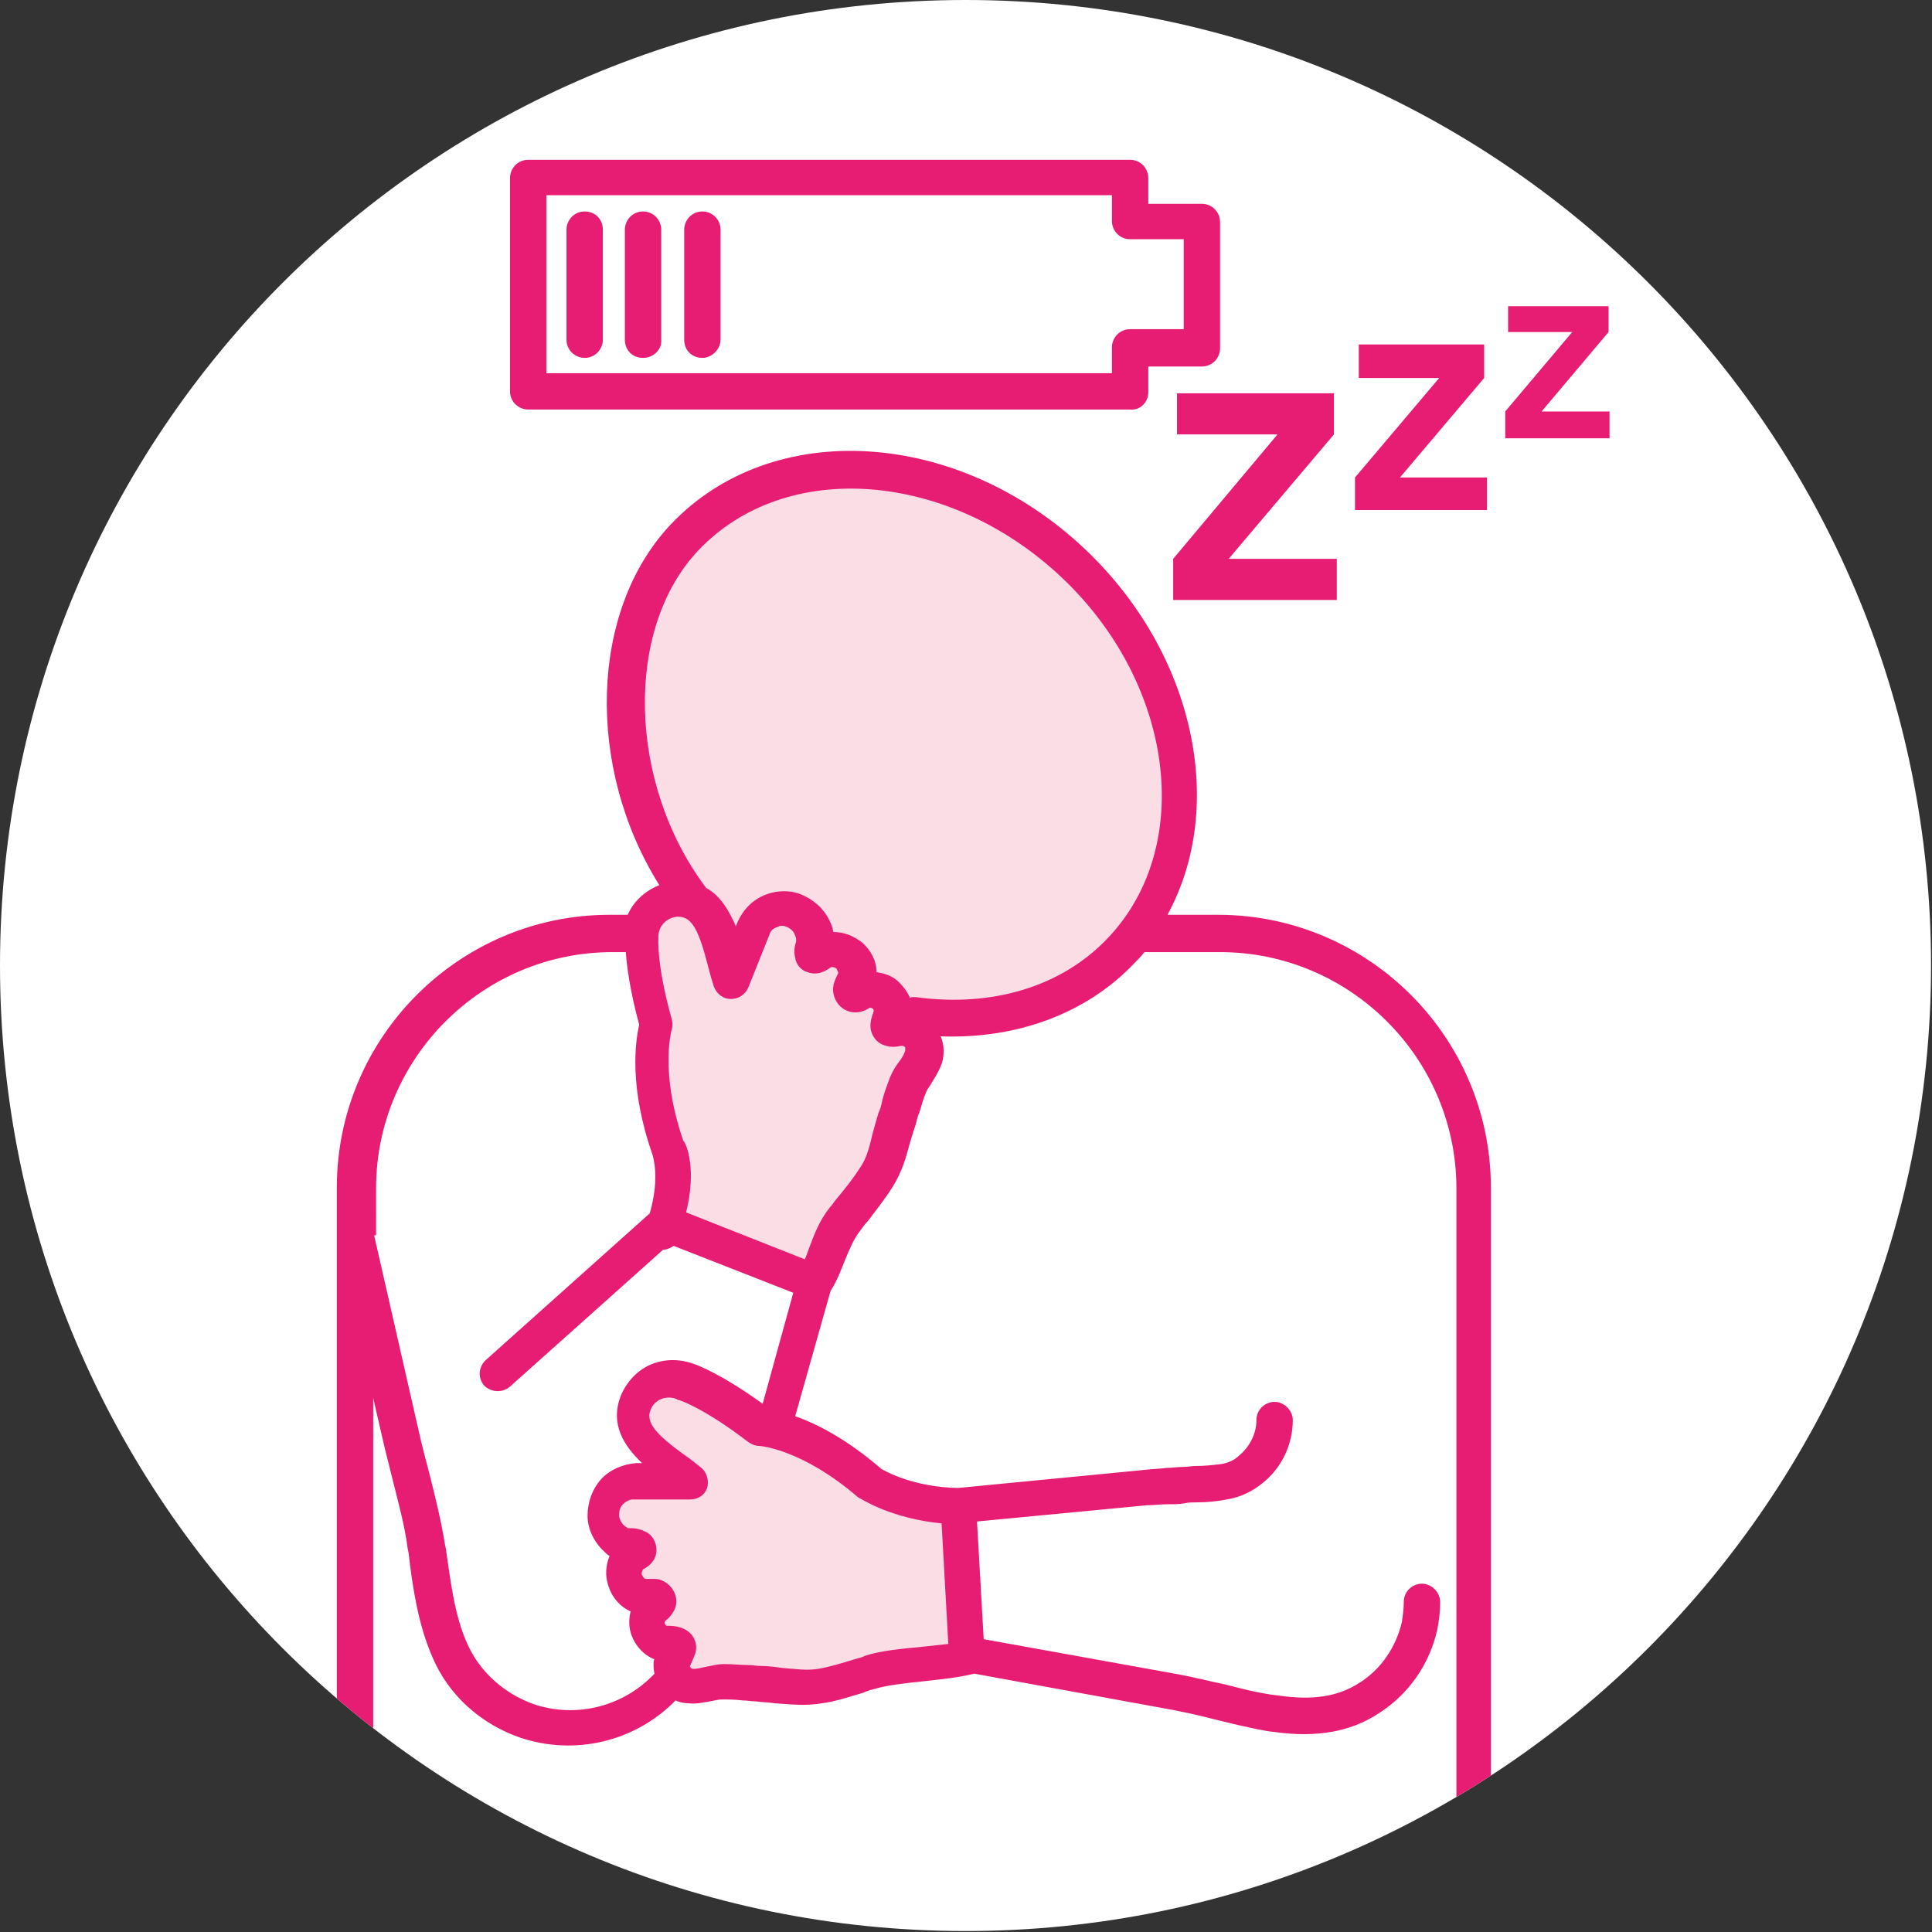
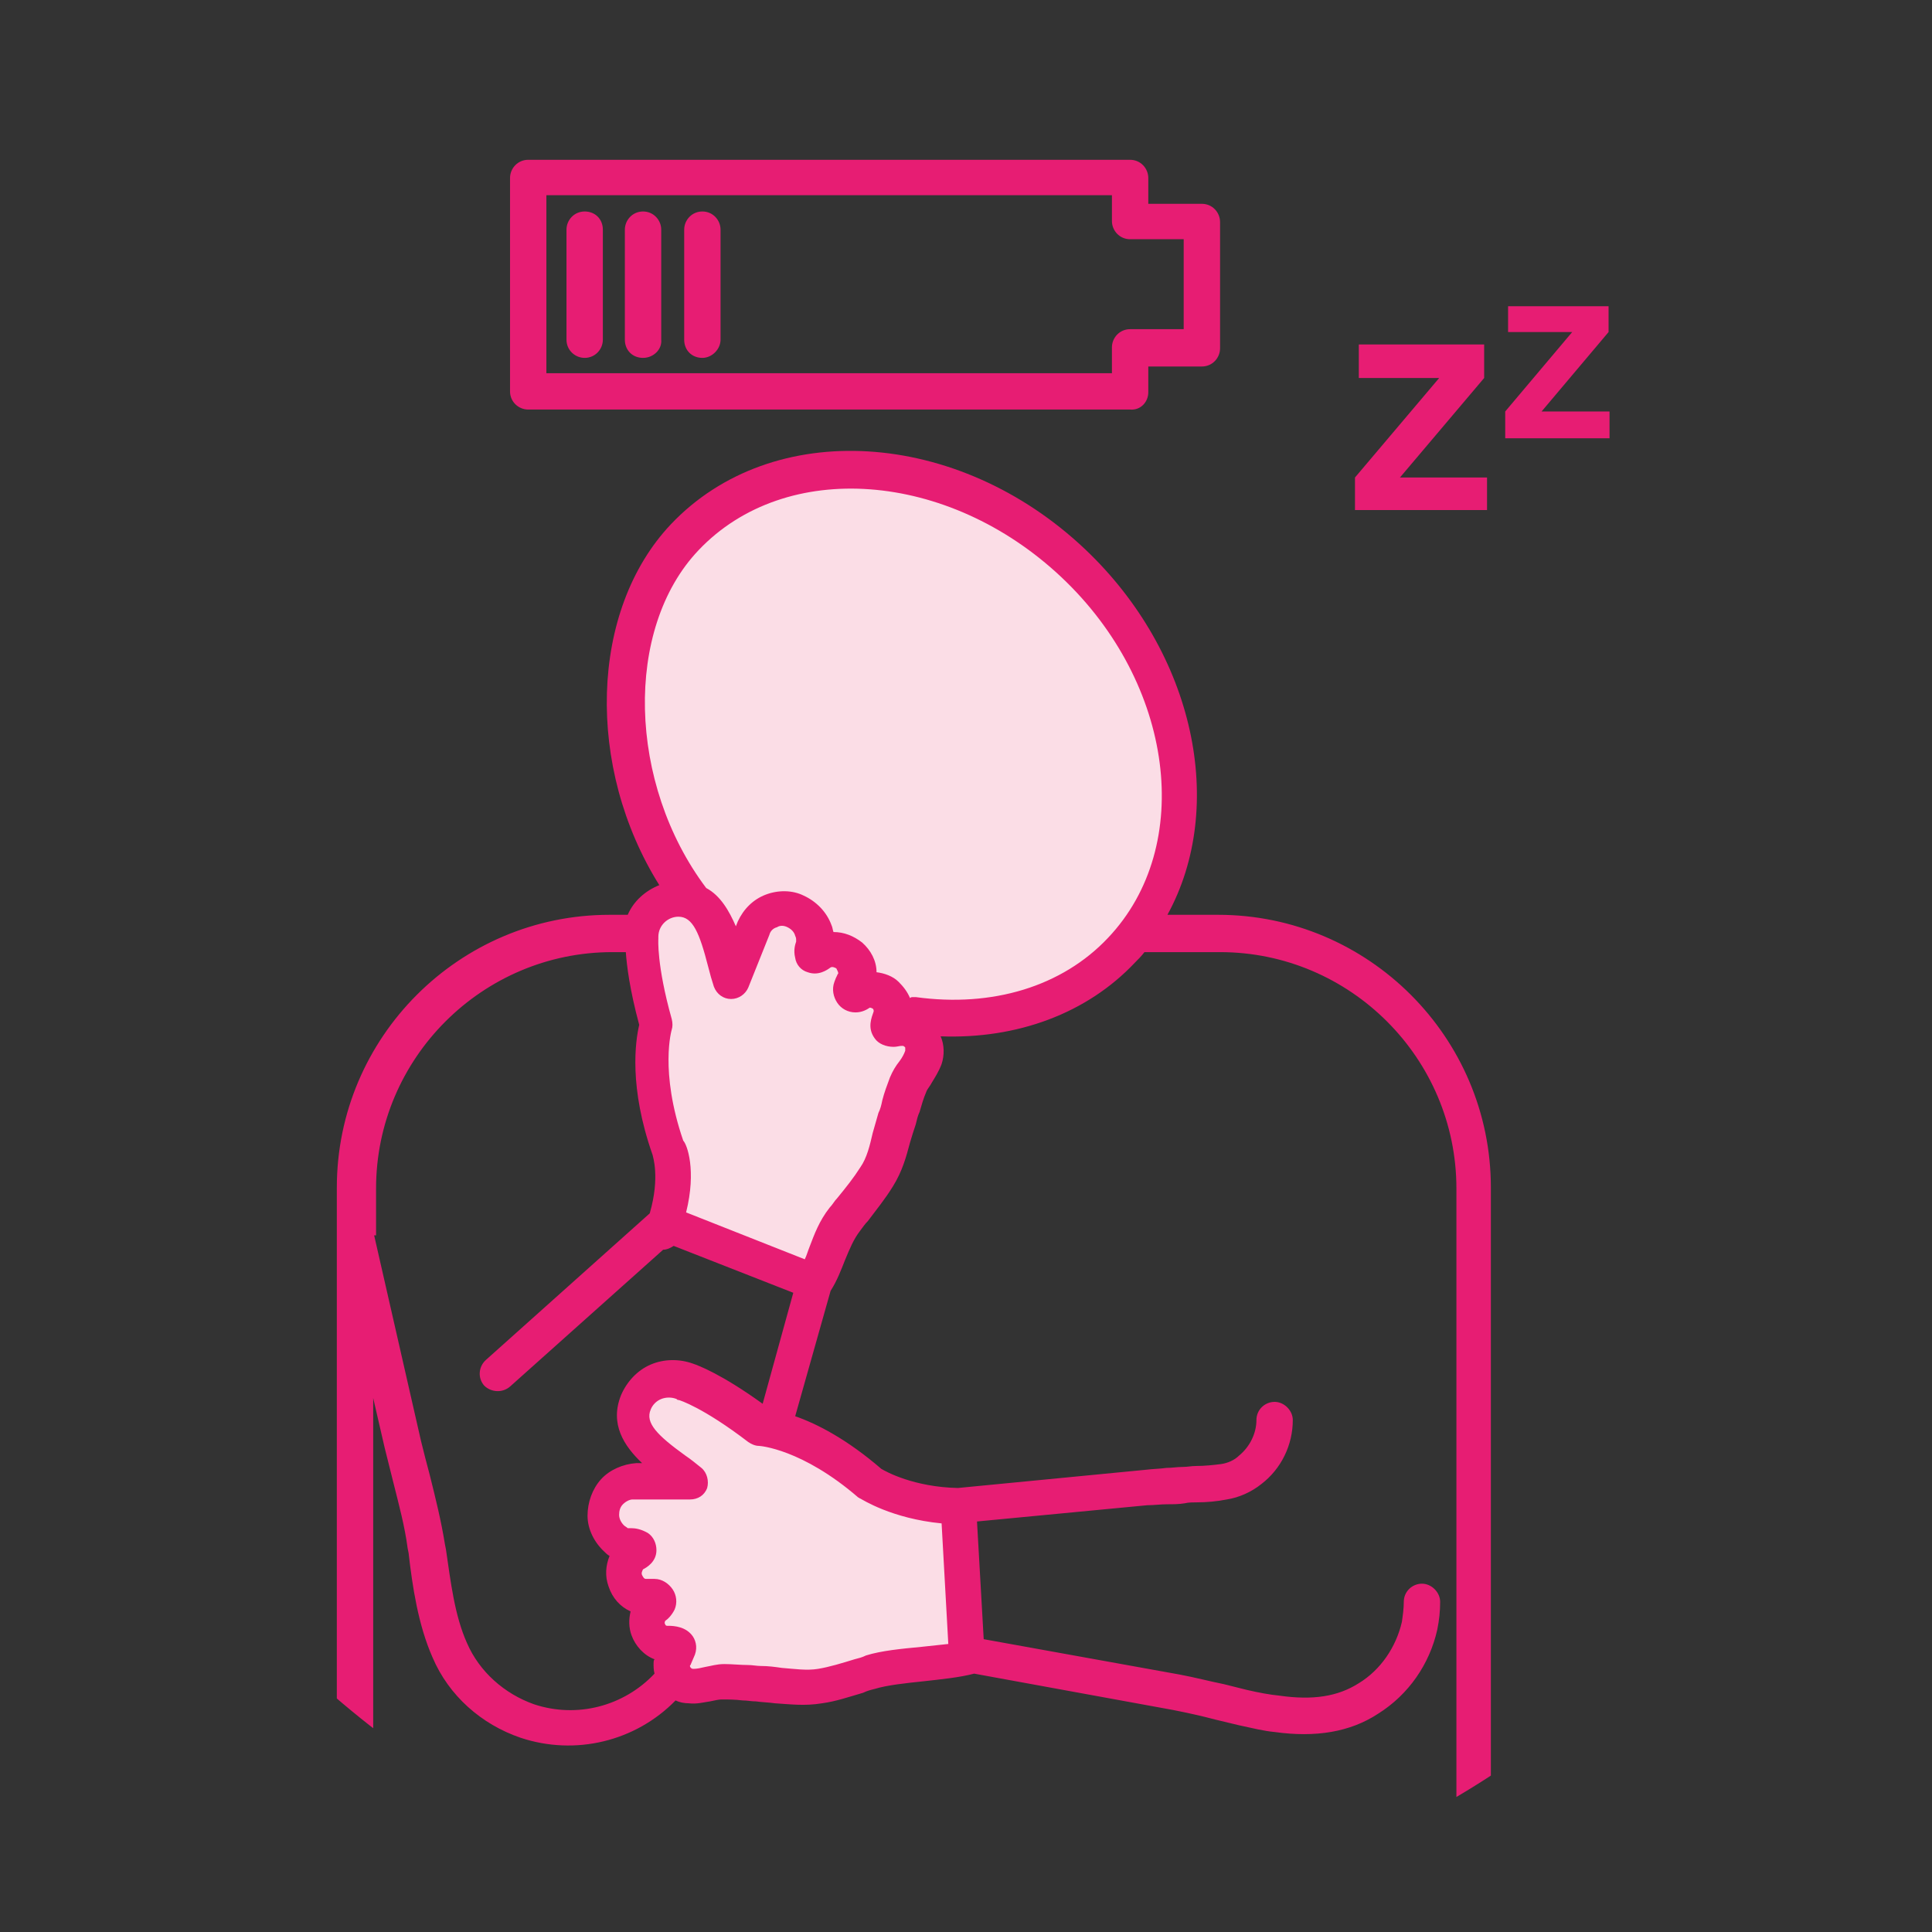
<svg xmlns="http://www.w3.org/2000/svg" xmlns:xlink="http://www.w3.org/1999/xlink" version="1.1" id="uuid-8618b035-5a16-4ffa-a636-eaa6883bb64f" x="0px" y="0px" viewBox="0 0 201.9 201.9" style="enable-background:new 0 0 201.9 201.9;" xml:space="preserve">
  <rect x="0" y="0" width="201.9" height="201.9" fill="#333333" stroke="none" />
  <style type="text/css">
	.st0{clip-path:url(#SVGID_00000126296646296283772040000018196692282766558594_);}
	.st1{fill:#FFFFFF;}
	.st2{fill:#FBDDE6;}
	.st3{fill:#E71D73;}
</style>
  <g>
    <defs>
      <path id="SVGID_1_" d="M0,100.9c0,55.8,45.2,100.9,100.9,100.9s100.9-45.2,100.9-100.9S156.7,0,100.9,0S0,45.2,0,100.9" />
    </defs>
    <clipPath id="SVGID_00000045596095567611343640000010734825301299547272_">
      <use xlink:href="#SVGID_1_" style="overflow:visible;" />
    </clipPath>
    <g style="clip-path:url(#SVGID_00000045596095567611343640000010734825301299547272_);">
-       <rect x="-384" y="-800" class="st1" width="1182.7" height="1668.3" />
      <polygon class="st2" points="71.6,144.3 82.2,149.6 95.8,156.8 100.2,157.9 100.7,173.4 86.9,176 71.2,175.9 69.2,171.7     66.7,166.6 63.1,157.3 64.5,155 69.3,154.6 69.1,152.3 66.4,146.9 68.7,144.3   " />
      <polygon class="st2" points="69.4,127.8 85,134 90.8,124.2 96.4,107.6 106.2,107 117.2,100.5 122.3,91.6 123.2,81.9 118.5,67.9     107.8,56.5 95,50.9 86.9,50.3 78.4,51.8 71.6,57.4 66.9,64.9 65.4,74.9 68,86.4 72.3,93.7 68.5,95.1 67.6,102.8 68.5,113   " />
      <path class="st3" d="M154.1,208c-1.1,0-1.9-0.9-1.9-1.9v-81.9c0-13.6-11.1-24.7-24.7-24.7h-7.9c-0.3,0.4-0.7,0.8-1,1.1    c-5,5.3-12.3,8-20.3,7.7c0.4,0.9,0.4,2,0.1,2.9c-0.3,0.8-0.7,1.4-1,1.9c-0.2,0.4-0.5,0.7-0.6,1c-0.3,0.7-0.5,1.4-0.7,2.1    c-0.2,0.4-0.3,0.9-0.4,1.3c-0.2,0.6-0.4,1.2-0.6,1.9c-0.4,1.5-0.8,3-1.8,4.6c-0.8,1.3-1.7,2.4-2.6,3.6c-0.3,0.3-0.5,0.6-0.8,1    c-0.7,0.9-1.1,1.9-1.6,3.1c-0.4,1-0.8,2.1-1.5,3.2L83.1,148c2.3,0.8,5.4,2.4,9,5.5c0.5,0.3,3.4,1.9,8,2l19.6-1.9    c0.8-0.1,1.5-0.1,2.2-0.2c0.6,0,1.1-0.1,1.7-0.1c0.5,0,0.9-0.1,1.4-0.1c0.9,0,1.8-0.1,2.6-0.2c0.7-0.1,1.4-0.4,1.9-0.9    c1.1-0.9,1.8-2.3,1.8-3.7c0-1.1,0.9-1.9,1.9-1.9s1.9,0.9,1.9,1.9c0,2.6-1.2,5.1-3.3,6.7c-1,0.8-2.3,1.4-3.6,1.6    c-1,0.2-2.1,0.3-3.1,0.3c-0.4,0-0.9,0-1.3,0.1c-0.6,0.1-1.2,0.1-1.8,0.1c-0.7,0-1.4,0.1-2.1,0.1l-17.8,1.7l0.7,12.3l20.5,3.7    c1.6,0.3,3.1,0.7,4.6,1c0.8,0.2,1.6,0.4,2.4,0.6c1.3,0.3,2.4,0.5,3.4,0.6c3.5,0.5,6.1,0.1,8.3-1.3c2.3-1.4,3.9-3.8,4.5-6.4    c0.1-0.7,0.2-1.4,0.2-2.1c0-1.1,0.9-1.9,1.9-1.9s1.9,0.9,1.9,1.9c0,1-0.1,1.9-0.3,2.9c-0.8,3.6-3,6.8-6.2,8.8    c-2.9,1.9-6.5,2.5-10.8,1.9c-1.1-0.1-2.3-0.4-3.7-0.7c-0.8-0.2-1.7-0.4-2.5-0.6c-1.5-0.4-2.9-0.7-4.4-1l-20.8-3.8    c-1.5,0.4-3.5,0.6-5.3,0.8c-1.9,0.2-3.8,0.4-5.1,0.8c-0.4,0.1-0.8,0.2-1.2,0.4c-1.4,0.4-2.8,0.9-4.3,1.1c-1.8,0.3-3.3,0.1-4.9,0    c-0.7-0.1-1.3-0.1-2-0.2c-0.5,0-0.9-0.1-1.4-0.1c-0.8-0.1-1.5-0.1-2.2-0.1h0c-0.3,0-0.7,0.1-1.2,0.2c-0.7,0.1-1.4,0.3-2.2,0.2    c-0.5,0-1-0.1-1.4-0.3c-4.2,4.3-10.5,5.8-16.2,3.9c-4.1-1.4-7.5-4.4-9.2-8.4c-1.5-3.4-2.1-7.4-2.5-10.9l-0.1-0.5    c-0.3-2.3-0.9-4.5-1.5-6.9c-0.3-1.2-0.6-2.4-0.9-3.6l-1.2-5.2v59.9c0,1.1-0.8,1.9-1.9,1.9s-1.9-0.9-1.9-1.9v-81.9    c0-15.7,12.8-28.5,28.5-28.5h1.9c0.6-1.4,1.8-2.5,3.3-3.1c-7.7-12.3-7.3-28.7,1.2-37.7c10.6-11.2,30-10,43.3,2.6    c11.5,10.9,14.8,26.9,8.6,38.2h5.3c15.7,0,28.5,12.8,28.5,28.5v81.9C156,207.2,155.2,208,154.1,208L154.1,208z M39.1,129.1    l4.9,21.5c0.3,1.2,0.6,2.4,0.9,3.5c0.6,2.4,1.2,4.8,1.6,7.3l0.1,0.5c0.5,3.4,0.9,6.9,2.2,9.8c1.3,3,3.9,5.3,7,6.4    c4.5,1.5,9.4,0.2,12.6-3.2c-0.1-0.4-0.1-0.7-0.1-1.1c0-0.1,0-0.3,0.1-0.4c-1.1-0.4-2-1.4-2.4-2.5c-0.3-0.8-0.3-1.7-0.1-2.5    c-1.1-0.5-1.9-1.4-2.3-2.6c-0.4-1.1-0.3-2.2,0.1-3.2c-0.2-0.1-0.4-0.3-0.5-0.4c-1.1-1-1.8-2.4-1.8-3.8c0-1.4,0.5-2.8,1.4-3.8    s2.3-1.6,3.7-1.7h0.6c-1.9-1.8-3.4-4.1-2.2-7.1c0.6-1.4,1.7-2.6,3.1-3.2c1.4-0.6,3-0.6,4.4-0.1c0.6,0.2,3,1.1,7.3,4.2l3.2-11.6    l-12.5-4.9c-0.3,0.2-0.7,0.4-1.1,0.4l-16,14.3c-0.8,0.7-2,0.6-2.7-0.1c-0.7-0.8-0.6-2,0.2-2.7l17.1-15.3c1.1-3.8,0.3-6,0.3-6.1    c-2.5-7.1-1.8-11.9-1.4-13.6c-1-3.7-1.3-6.2-1.4-7.6h-1.4c-13.6,0-24.7,11.1-24.7,24.7V129.1L39.1,129.1z M75.7,173.9    c0.8,0,1.7,0.1,2.5,0.1c0.4,0,0.9,0.1,1.3,0.1c0.8,0,1.5,0.1,2.2,0.2c1.3,0.1,2.6,0.3,3.8,0.1c1.2-0.2,2.5-0.6,3.8-1    c0.4-0.1,0.8-0.2,1.2-0.4c1.6-0.5,3.7-0.7,5.8-0.9c1-0.1,1.9-0.2,2.8-0.3l-0.7-12.6c-5.2-0.5-8.3-2.5-8.5-2.6    c-0.1,0-0.1-0.1-0.2-0.1c-5.9-5.1-10.3-5.4-10.4-5.4c-0.4,0-0.8-0.2-1.1-0.4c-4.7-3.6-7.2-4.4-7.3-4.4c-0.1,0-0.1,0-0.2-0.1    c-0.5-0.2-1.1-0.2-1.6,0c-0.5,0.2-0.9,0.6-1.1,1.1c-0.6,1.4,0.7,2.7,3.6,4.8c0.6,0.4,1.2,0.9,1.7,1.3c0.6,0.5,0.8,1.4,0.6,2.1    c-0.3,0.8-1,1.2-1.8,1.2l-6,0c-0.3,0-0.7,0.2-1,0.5c-0.3,0.3-0.4,0.7-0.4,1.1c0,0.4,0.2,0.8,0.5,1.1c0.1,0.1,0.3,0.2,0.4,0.3H66    c0.4,0,1,0.1,1.7,0.5c0.6,0.4,0.9,1.1,0.9,1.8c0,1.2-1,1.8-1.4,2h0c-0.1,0.2-0.2,0.4-0.1,0.6c0.1,0.2,0.2,0.4,0.4,0.4    c0,0,0.1,0,0.1,0c0.2,0,0.5,0,0.8,0c0.8,0,1.5,0.5,1.9,1.1c0.4,0.6,0.5,1.4,0.2,2.1c-0.3,0.6-0.7,1-1,1.2h0c0,0.1-0.1,0.2,0,0.3    c0,0.1,0.1,0.2,0.2,0.2c0,0,0.1,0,0.1,0c0.7,0,1.9,0.1,2.6,1.1c0.4,0.6,0.5,1.4,0.1,2.2c-0.1,0.2-0.2,0.5-0.3,0.7    c0,0.1-0.1,0.1-0.1,0.2c0,0,0,0.1,0.1,0.2c0.1,0.1,0.2,0.1,0.3,0.1c0.3,0,0.8-0.1,1.2-0.2C74.3,174.1,74.9,173.9,75.7,173.9    L75.7,173.9L75.7,173.9z M67.3,163.8L67.3,163.8L67.3,163.8z M71.7,126.7l12.4,4.9c0.2-0.4,0.3-0.8,0.5-1.3c0.5-1.3,1-2.7,2.1-4.1    c0.3-0.3,0.5-0.7,0.8-1c0.9-1.1,1.7-2.1,2.4-3.2c0.7-1,1-2.3,1.3-3.6c0.2-0.7,0.4-1.4,0.6-2.1c0.2-0.4,0.3-0.8,0.4-1.3    c0.2-0.8,0.5-1.6,0.8-2.4c0.3-0.7,0.6-1.2,1-1.7c0.3-0.4,0.5-0.8,0.6-1.1c0-0.1,0-0.2,0-0.3c0-0.1-0.1-0.1-0.2-0.2    c0,0-0.1,0-0.2,0c-0.2,0-0.5,0.1-0.8,0.1c-0.8,0-1.6-0.3-2-0.9c-0.8-1.1-0.3-2.2-0.1-2.8c0,0,0-0.1,0-0.1c0-0.1-0.1-0.2-0.1-0.2    s-0.2-0.1-0.3-0.1h0c-0.3,0.2-0.8,0.5-1.5,0.5c-0.8,0-1.5-0.4-1.9-1c-0.4-0.6-0.6-1.4-0.3-2.2c0.1-0.3,0.2-0.5,0.3-0.7    c0-0.1,0.1-0.1,0.1-0.2c0-0.1-0.1-0.3-0.2-0.5c-0.2-0.1-0.4-0.2-0.6-0.1h0c-0.4,0.3-1.3,0.9-2.4,0.5c-0.7-0.2-1.2-0.8-1.3-1.5    c-0.2-0.8,0-1.4,0.1-1.7l0-0.1c0-0.2,0-0.3-0.1-0.5c-0.1-0.4-0.4-0.7-0.8-0.9c-0.4-0.2-0.8-0.2-1.1,0c-0.4,0.1-0.7,0.4-0.8,0.8    l-2.2,5.5c-0.3,0.7-1,1.2-1.8,1.2c-0.8,0-1.5-0.5-1.8-1.3c-0.2-0.6-0.4-1.3-0.6-2.1c-0.9-3.5-1.6-5.2-3.1-5.2    c-1.1,0-2.1,0.9-2.1,2.1c0,0.1,0,0.1,0,0.2c0,0-0.2,2.7,1.4,8.4c0.1,0.4,0.1,0.8,0,1.1c0,0-1.3,4.3,1.2,11.6    C71.8,119.6,72.8,122.3,71.7,126.7L71.7,126.7z M95.4,104.2c0.1,0,0.2,0,0.3,0c8,1.1,15.3-1.1,20.1-6.2c9.1-9.6,6.9-26.6-4.9-37.7    s-28.8-12.4-37.9-2.8c-7.8,8.2-7.4,24.4,0.8,35.3l0,0c1.5,0.8,2.4,2.4,3.1,4l0.2-0.5c0.6-1.3,1.6-2.3,2.9-2.8s2.8-0.5,4,0.1    c1.3,0.6,2.4,1.7,2.9,3.1c0.1,0.2,0.1,0.4,0.2,0.7c1.1,0,2.1,0.4,3,1.1c0.9,0.8,1.5,1.9,1.5,3.1c0.8,0.1,1.7,0.4,2.3,1    c0.5,0.5,0.9,1,1.2,1.7C95.2,104.2,95.3,104.2,95.4,104.2L95.4,104.2z M83.4,98.5C83.4,98.5,83.4,98.5,83.4,98.5    C83.4,98.5,83.4,98.5,83.4,98.5z M118.1,42.8H55.2c-1,0-1.9-0.8-1.9-1.9V18.6c0-1,0.8-1.9,1.9-1.9h62.9c1.1,0,1.9,0.9,1.9,1.9v2.7    h5.6c1.1,0,1.9,0.9,1.9,1.9v13.2c0,1-0.8,1.9-1.9,1.9H120V41C120,42,119.2,42.9,118.1,42.8L118.1,42.8z M57.1,39h59.1v-2.7    c0-1,0.8-1.9,1.9-1.9h5.6V25h-5.6c-1.1,0-1.9-0.9-1.9-1.9v-2.7H57.1L57.1,39L57.1,39z" />
      <polygon class="st3" points="141.6,49.9 150.4,39.5 142,39.5 142,36 155.1,36 155.1,39.5 146.3,49.9 155.4,49.9 155.4,53.3     141.6,53.3   " />
      <polygon class="st3" points="157.3,43 164.3,34.7 157.6,34.7 157.6,32 168.1,32 168.1,34.7 161.1,43 168.2,43 168.2,45.8     157.3,45.8   " />
-       <polygon class="st3" points="122.6,58.4 133.5,45.4 123,45.4 123,41.1 139.4,41.1 139.4,45.4 128.4,58.4 139.7,58.4 139.7,62.7     122.6,62.7   " />
-       <path class="st3" d="M73.4,37.4c-1.1,0-1.9-0.8-1.9-1.9V24c0-1,0.8-1.9,1.9-1.9s1.9,0.9,1.9,1.9v11.5    C75.3,36.5,74.4,37.4,73.4,37.4z M67.2,37.4c-1.1,0-1.9-0.8-1.9-1.9V24c0-1,0.8-1.9,1.9-1.9s1.9,0.9,1.9,1.9v11.5    C69.2,36.5,68.3,37.4,67.2,37.4z M61.1,37.4c-1,0-1.9-0.8-1.9-1.9V24c0-1,0.8-1.9,1.9-1.9S63,22.9,63,24v11.5    C63,36.5,62.2,37.4,61.1,37.4z" />
+       <path class="st3" d="M73.4,37.4c-1.1,0-1.9-0.8-1.9-1.9V24c0-1,0.8-1.9,1.9-1.9s1.9,0.9,1.9,1.9v11.5    C75.3,36.5,74.4,37.4,73.4,37.4z M67.2,37.4c-1.1,0-1.9-0.8-1.9-1.9V24c0-1,0.8-1.9,1.9-1.9s1.9,0.9,1.9,1.9v11.5    C69.2,36.5,68.3,37.4,67.2,37.4z M61.1,37.4c-1,0-1.9-0.8-1.9-1.9V24c0-1,0.8-1.9,1.9-1.9S63,22.9,63,24v11.5    C63,36.5,62.2,37.4,61.1,37.4" />
    </g>
  </g>
</svg>